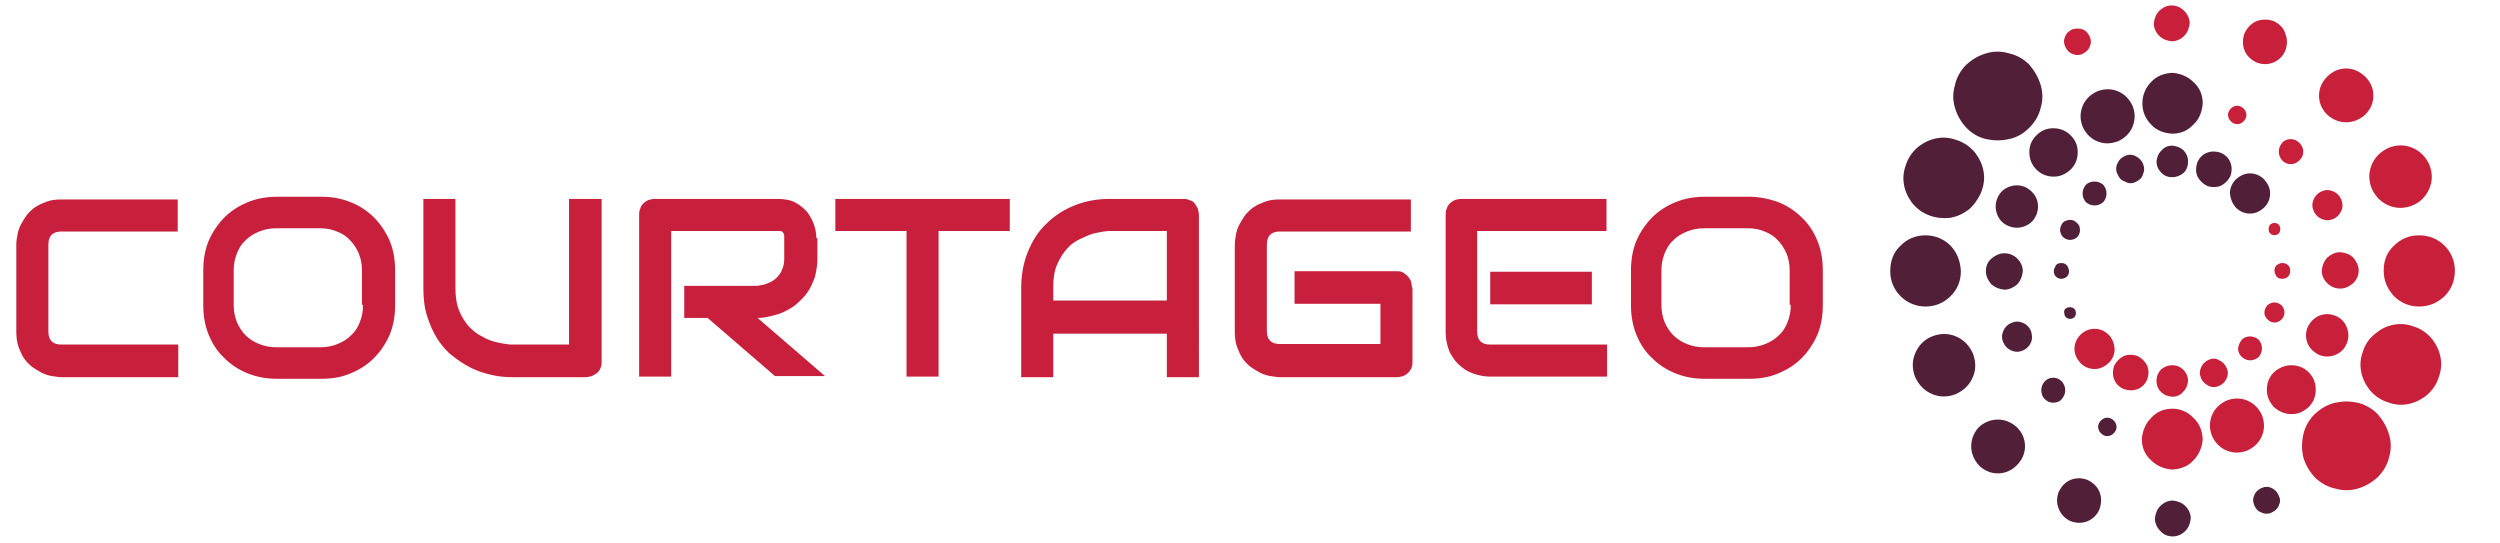
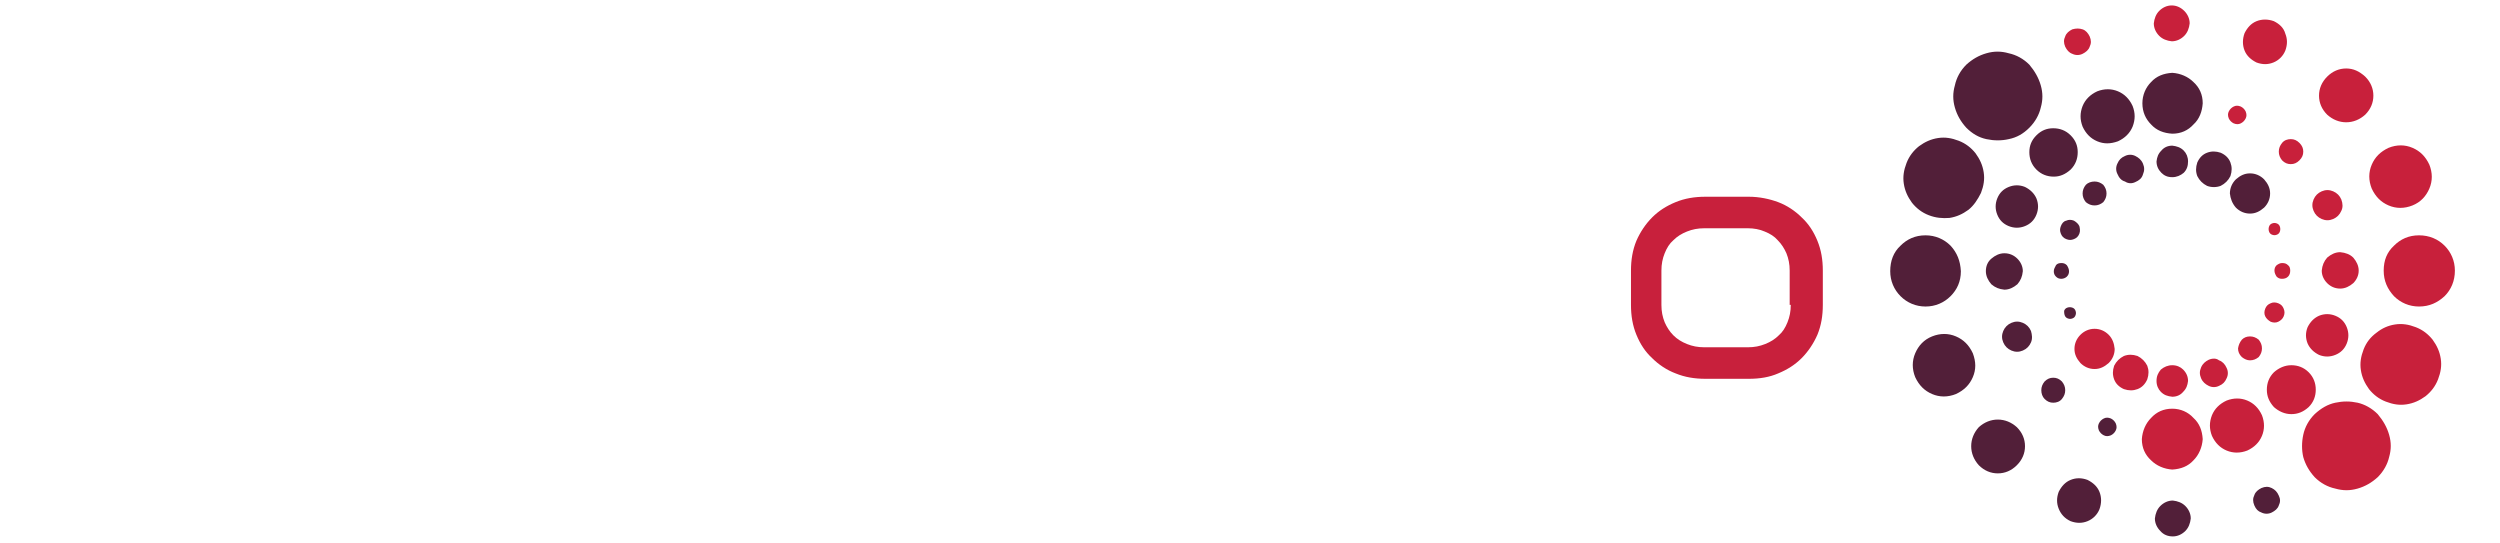
<svg xmlns="http://www.w3.org/2000/svg" version="1.1" id="Calque_1" x="0px" y="0px" viewBox="0 0 460 100" style="enable-background:new 0 0 460 100;" xml:space="preserve">
  <style type="text/css">
	.st0{fill-rule:evenodd;clip-rule:evenodd;fill:#521F39;}
	.st1{fill-rule:evenodd;clip-rule:evenodd;fill:#C8203B;}
	.st2{fill:#C8203C;}
</style>
  <path class="st0" d="M392.9,33.5c0.7-0.3,1.2-0.7,1.4-1.4c0.3-0.7,0.3-1.3,0-2c-0.3-0.7-0.8-1.1-1.4-1.4c-0.6-0.3-1.3-0.3-1.9,0  c-0.7,0.3-1.1,0.7-1.4,1.4c-0.3,0.6-0.3,1.3,0,1.9c0.3,0.7,0.7,1.2,1.4,1.4C391.6,33.8,392.3,33.8,392.9,33.5 M379.9,58  c0.1,0.3,0.3,0.5,0.6,0.6c0.3,0.1,0.5,0.1,0.8,0c0.3-0.1,0.5-0.3,0.6-0.6c0.1-0.3,0.1-0.5,0-0.8c-0.1-0.3-0.3-0.5-0.6-0.6  c-0.3-0.1-0.6-0.1-0.9,0c-0.3,0.1-0.5,0.3-0.6,0.6C379.8,57.4,379.8,57.7,379.9,58 M406.1,34.2c0.8,0.3,1.7,0.3,2.5,0  c0.8-0.4,1.4-1,1.8-1.8c0.3-0.9,0.3-1.7,0-2.5c-0.3-0.8-0.9-1.4-1.8-1.8c-0.9-0.3-1.7-0.3-2.5,0c-0.8,0.3-1.4,0.9-1.8,1.8  c-0.3,0.9-0.3,1.7,0,2.5C404.7,33.2,405.3,33.8,406.1,34.2 M379.2,41.6c-0.2,0.5-0.2,0.9,0,1.4c0.2,0.5,0.5,0.8,1,1  c0.5,0.2,0.9,0.2,1.4,0c0.5-0.2,0.8-0.5,1-1c0.2-0.5,0.1-1,0-1.4c-0.2-0.4-0.5-0.7-1-1c-0.5-0.2-1-0.2-1.4,0  C379.7,40.7,379.4,41.1,379.2,41.6 M399.7,32.6c0.8,0,1.5-0.3,2.1-0.8c0.6-0.6,0.8-1.3,0.8-2.1c0-0.8-0.3-1.5-0.8-2  c-0.6-0.6-1.3-0.8-2.1-0.9c-0.8,0-1.5,0.3-2,0.9c-0.6,0.6-0.8,1.2-0.9,2c0,0.8,0.3,1.5,0.9,2.1C398.2,32.3,398.8,32.6,399.7,32.6   M377.9,49.9c0,0.4,0.1,0.7,0.4,1c0.3,0.3,0.6,0.4,1,0.4c0.4,0,0.8-0.2,1-0.4c0.3-0.3,0.4-0.6,0.4-1c0-0.4-0.2-0.8-0.4-1.1  c-0.3-0.3-0.6-0.4-1-0.4c-0.4,0-0.8,0.1-1,0.4C378.1,49.2,377.9,49.5,377.9,49.9 M411.4,38.2c0.7,0.7,1.6,1.1,2.6,1.1  s1.8-0.4,2.6-1.1c0.7-0.7,1.1-1.6,1.1-2.6c0-1-0.4-1.8-1.1-2.6c-0.7-0.7-1.6-1.1-2.6-1.1s-1.8,0.4-2.6,1.1c-0.7,0.7-1.1,1.6-1.1,2.6  C410.4,36.5,410.7,37.4,411.4,38.2 M383.8,34c-0.4,0.5-0.6,1-0.6,1.6c0,0.6,0.2,1.1,0.6,1.6c0.5,0.4,1,0.6,1.6,0.6  c0.6,0,1.1-0.2,1.6-0.6c0.4-0.5,0.6-1,0.6-1.6c0-0.6-0.2-1.1-0.6-1.6c-0.5-0.4-1-0.6-1.6-0.6C384.8,33.4,384.2,33.6,383.8,34   M374.7,39.5c0.4-1,0.4-2,0-3c-0.4-0.9-1.1-1.6-2.1-2.1c-1-0.4-2-0.4-3,0c-1,0.4-1.7,1.1-2.1,2.1c-0.4,1-0.4,2,0,3  c0.4,1,1.1,1.7,2.1,2.1c1,0.4,2,0.4,3,0C373.6,41.2,374.3,40.5,374.7,39.5 M387.1,80.1c0.4,0.2,0.8,0.2,1.3,0  c0.4-0.2,0.7-0.5,0.9-0.9c0.2-0.4,0.2-0.8,0-1.3c-0.2-0.4-0.5-0.7-0.9-0.9c-0.5-0.2-0.9-0.2-1.3,0c-0.4,0.2-0.7,0.5-0.9,0.9  c-0.2,0.4-0.2,0.8,0,1.3C386.4,79.6,386.7,79.9,387.1,80.1 M389.7,26c1.3-0.6,2.2-1.5,2.7-2.7c0.5-1.3,0.5-2.5,0-3.8  c-0.6-1.3-1.5-2.2-2.7-2.7c-1.2-0.5-2.5-0.5-3.8,0c-1.3,0.6-2.2,1.5-2.7,2.7c-0.5,1.3-0.5,2.5,0,3.8c0.6,1.3,1.5,2.2,2.7,2.7  C387.1,26.5,388.3,26.5,389.7,26 M368.6,63c0.3,0.7,0.8,1.2,1.5,1.5c0.7,0.3,1.4,0.3,2.1,0c0.7-0.3,1.2-0.8,1.5-1.5  c0.3-0.7,0.2-1.4,0-2.1c-0.3-0.7-0.8-1.2-1.5-1.5c-0.7-0.3-1.4-0.3-2.1,0c-0.7,0.3-1.2,0.8-1.5,1.5C368.3,61.6,368.3,62.3,368.6,63   M381,31.2c0.9-0.9,1.3-2,1.3-3.2c0-1.2-0.4-2.2-1.3-3.1c-0.9-0.9-2-1.3-3.2-1.3c-1.2,0-2.2,0.4-3.1,1.3c-0.9,0.9-1.3,1.9-1.3,3.1  c0,1.2,0.4,2.3,1.3,3.2c0.9,0.9,2,1.3,3.2,1.3C379,32.5,380,32.1,381,31.2 M376.2,73.4c0.5,0.5,1,0.7,1.6,0.7c0.6,0,1.2-0.2,1.6-0.7  c0.4-0.5,0.6-1,0.6-1.6c0-0.6-0.2-1.1-0.6-1.6c-0.5-0.5-1-0.7-1.6-0.7c-0.6,0-1.1,0.2-1.6,0.7c-0.4,0.5-0.6,1-0.6,1.6  C375.6,72.4,375.8,73,376.2,73.4 M399.7,24.6c1.6,0,2.9-0.6,3.9-1.7c1.1-1,1.6-2.4,1.7-3.9c0-1.6-0.6-2.9-1.7-3.9  c-1-1-2.4-1.6-3.9-1.7c-1.6,0.1-2.9,0.6-3.9,1.7c-1,1-1.6,2.4-1.6,3.9c0,1.6,0.6,2.9,1.6,3.9C396.8,24,398.1,24.5,399.7,24.6   M365.4,49.9c0,0.9,0.4,1.7,1,2.4c0.7,0.6,1.4,0.9,2.4,1c0.9,0,1.7-0.4,2.4-1c0.6-0.7,0.9-1.4,1-2.4c0-0.9-0.4-1.7-1-2.3  c-0.6-0.6-1.4-1-2.4-1c-0.9,0-1.7,0.4-2.4,1C365.7,48.2,365.4,49,365.4,49.9 M363,65c-0.7-1.5-1.7-2.5-3.1-3.1  c-1.4-0.6-2.9-0.6-4.4,0c-1.5,0.6-2.5,1.7-3.1,3.1c-0.6,1.4-0.6,2.9,0,4.4c0.7,1.5,1.7,2.5,3.1,3.1c1.4,0.6,2.9,0.6,4.4,0  c1.5-0.7,2.5-1.7,3.1-3.1C363.6,68,363.6,66.6,363,65 M418,94.3c0.6-0.3,1.1-0.7,1.3-1.3c0.3-0.6,0.3-1.2,0-1.8  c-0.3-0.7-0.7-1.1-1.3-1.4c-0.6-0.3-1.2-0.3-1.9,0c-0.6,0.3-1.1,0.7-1.3,1.3c-0.3,0.6-0.3,1.2,0,1.9c0.3,0.7,0.7,1.1,1.3,1.3  C416.7,94.6,417.4,94.6,418,94.3 M364.5,35.5c0.5-1.3,0.7-2.5,0.5-3.8c-0.2-1.3-0.7-2.4-1.5-3.5c-0.8-1-1.8-1.8-3.1-2.3  c-1.3-0.5-2.5-0.7-3.8-0.5c-1.3,0.2-2.4,0.7-3.5,1.5c-1,0.8-1.8,1.8-2.3,3.1c-0.5,1.3-0.7,2.5-0.5,3.8c0.2,1.3,0.7,2.4,1.5,3.5  c0.8,1,1.8,1.8,3.1,2.3c1.3,0.5,2.5,0.6,3.8,0.5c1.3-0.2,2.4-0.7,3.5-1.5C363.2,37.8,363.9,36.7,364.5,35.5 M381,95.9  c1.1,0.4,2.1,0.4,3.1,0c1-0.4,1.8-1.2,2.2-2.2c0.4-1.1,0.4-2.2,0-3.2c-0.4-1-1.2-1.7-2.2-2.2c-1.1-0.4-2.1-0.4-3.1,0  c-1,0.4-1.7,1.2-2.2,2.2c-0.4,1.1-0.4,2.1,0,3.1C379.2,94.6,379.9,95.4,381,95.9 M360.8,49.9c-0.1-1.9-0.7-3.4-1.9-4.7  c-1.2-1.2-2.8-1.9-4.6-1.9c-1.9,0-3.4,0.7-4.6,1.9c-1.3,1.2-1.9,2.8-1.9,4.7c0,1.8,0.7,3.4,1.9,4.6c1.2,1.2,2.8,1.9,4.6,1.9  c1.8,0,3.4-0.7,4.6-1.9C360.1,53.3,360.8,51.8,360.8,49.9 M399.8,98.7c0.9,0,1.7-0.4,2.3-1c0.6-0.6,0.9-1.4,1-2.3  c0-0.9-0.4-1.7-1-2.3c-0.6-0.6-1.4-0.9-2.3-1c-0.9,0-1.7,0.4-2.3,1c-0.6,0.6-0.9,1.4-1,2.3c0,0.9,0.4,1.7,1,2.3  C398.1,98.4,398.9,98.7,399.8,98.7 M373.4,23.5c1.1-1.1,1.8-2.4,2.1-3.7c0.4-1.4,0.4-2.7,0-4.1c-0.4-1.4-1.1-2.6-2.1-3.8  c-1.1-1.1-2.4-1.8-3.8-2.1c-1.4-0.4-2.7-0.4-4.1,0c-1.4,0.4-2.6,1.1-3.7,2.1c-1.1,1.1-1.8,2.4-2.1,3.8c-0.4,1.4-0.4,2.7,0,4.1  c0.4,1.4,1.1,2.6,2.1,3.7c1.1,1.1,2.3,1.8,3.7,2.1c1.4,0.3,2.8,0.3,4.1,0C371.1,25.3,372.3,24.6,373.4,23.5 M364.1,78.6  c1-0.9,2.2-1.4,3.5-1.4c1.3,0,2.5,0.5,3.5,1.4c1,1,1.5,2.2,1.5,3.5c0,1.3-0.5,2.5-1.5,3.5c-1,1-2.2,1.5-3.5,1.5  c-1.3,0-2.5-0.5-3.5-1.5c-0.9-1-1.4-2.2-1.4-3.5C362.7,80.8,363.2,79.6,364.1,78.6" />
  <path class="st1" d="M406.4,66.2c-0.6,0.3-1.1,0.7-1.4,1.4c-0.3,0.7-0.3,1.3,0,2c0.3,0.7,0.8,1.1,1.4,1.4c0.6,0.3,1.3,0.3,1.9,0  c0.7-0.3,1.1-0.7,1.4-1.4c0.3-0.6,0.3-1.3,0-1.9c-0.3-0.7-0.8-1.2-1.4-1.4C407.8,65.9,407.1,65.9,406.4,66.2 M419.5,41.7  c-0.1-0.3-0.3-0.5-0.6-0.6c-0.3-0.1-0.5-0.1-0.8,0c-0.3,0.1-0.5,0.3-0.6,0.6c-0.1,0.3-0.1,0.6,0,0.9c0.1,0.3,0.3,0.5,0.6,0.6  c0.3,0.1,0.5,0.1,0.8,0c0.3-0.1,0.5-0.3,0.6-0.6C419.6,42.3,419.6,42,419.5,41.7 M393.3,65.5c-0.9-0.3-1.7-0.3-2.5,0  c-0.8,0.4-1.4,1-1.8,1.8c-0.3,0.9-0.3,1.7,0,2.5c0.3,0.8,0.9,1.4,1.8,1.8c0.9,0.3,1.7,0.3,2.5,0c0.8-0.3,1.4-0.9,1.8-1.8  c0.3-0.9,0.3-1.7,0-2.5C394.7,66.5,394.1,65.9,393.3,65.5 M420.2,58.2c0.2-0.5,0.2-0.9,0-1.4c-0.2-0.5-0.5-0.8-1-1  c-0.5-0.2-1-0.2-1.4,0c-0.5,0.2-0.8,0.5-1,1c-0.2,0.5-0.2,1,0,1.4c0.2,0.4,0.5,0.7,1,1c0.5,0.2,1,0.2,1.4,0  C419.6,59,420,58.7,420.2,58.2 M399.7,67.2c-0.8,0-1.5,0.3-2.1,0.8c-0.5,0.6-0.8,1.2-0.8,2.1c0,0.8,0.3,1.5,0.8,2  c0.6,0.6,1.2,0.8,2.1,0.9c0.8,0,1.5-0.3,2-0.9c0.6-0.6,0.8-1.2,0.9-2c0-0.8-0.3-1.5-0.9-2.1C401.2,67.5,400.5,67.2,399.7,67.2   M421.4,49.8c0-0.4-0.1-0.8-0.4-1c-0.3-0.3-0.6-0.4-1.1-0.4c-0.4,0-0.7,0.2-1,0.4c-0.3,0.3-0.4,0.6-0.4,1c0,0.4,0.2,0.8,0.4,1.1  c0.3,0.3,0.6,0.4,1,0.4c0.4,0,0.8-0.1,1.1-0.4C421.3,50.6,421.4,50.2,421.4,49.8 M388,61.6c-0.7-0.7-1.6-1.1-2.6-1.1  c-1,0-1.9,0.4-2.6,1.1c-0.7,0.7-1.1,1.6-1.1,2.6c0,1,0.4,1.8,1.1,2.6c0.7,0.7,1.6,1.1,2.6,1.1c1,0,1.8-0.4,2.6-1.1  c0.7-0.7,1.1-1.6,1.1-2.6C389,63.2,388.7,62.3,388,61.6 M415.6,65.7c0.4-0.5,0.6-1,0.6-1.6c0-0.6-0.2-1.1-0.6-1.6  c-0.5-0.4-1-0.6-1.6-0.6c-0.6,0-1.1,0.2-1.5,0.6c-0.4,0.5-0.6,1-0.7,1.6c0,0.6,0.2,1.1,0.7,1.6c0.5,0.4,1,0.6,1.5,0.6  C414.6,66.3,415.1,66.1,415.6,65.7 M424.6,60.2c-0.4,1-0.4,2,0,3c0.4,0.9,1.1,1.6,2.1,2.1c1,0.4,2,0.4,3,0c1-0.4,1.7-1.1,2.1-2.1  c0.4-1,0.4-2,0-3c-0.4-1-1.1-1.7-2.1-2.1c-1-0.4-2-0.4-3,0C425.8,58.5,425.1,59.2,424.6,60.2 M412.3,19.6c-0.5-0.2-0.9-0.2-1.3,0  c-0.4,0.2-0.7,0.5-0.9,0.9c-0.2,0.4-0.2,0.8,0,1.3c0.2,0.4,0.5,0.7,0.9,0.9c0.5,0.2,0.9,0.2,1.3,0c0.4-0.2,0.7-0.5,0.9-0.9  c0.2-0.4,0.2-0.8,0-1.3C413,20.1,412.7,19.8,412.3,19.6 M409.7,73.7c-1.3,0.6-2.2,1.5-2.7,2.7c-0.5,1.3-0.5,2.5,0,3.8  c0.6,1.3,1.5,2.2,2.7,2.7c1.2,0.5,2.5,0.5,3.8,0c1.3-0.6,2.2-1.5,2.7-2.7c0.5-1.2,0.5-2.5,0-3.8c-0.6-1.3-1.5-2.2-2.7-2.7  C412.3,73.2,411,73.2,409.7,73.7 M430.8,36.7c-0.3-0.7-0.8-1.2-1.5-1.5c-0.7-0.3-1.4-0.3-2.1,0c-0.7,0.3-1.2,0.8-1.5,1.5  c-0.3,0.7-0.3,1.4,0,2.1c0.3,0.7,0.8,1.2,1.5,1.5c0.7,0.3,1.4,0.3,2.1,0c0.7-0.3,1.2-0.8,1.5-1.5C431.1,38.2,431.1,37.5,430.8,36.7   M418.4,68.5c-0.9,0.9-1.3,2-1.3,3.2c0,1.2,0.4,2.2,1.3,3.2c0.9,0.8,2,1.3,3.2,1.3c1.2,0,2.2-0.4,3.2-1.3c0.9-0.9,1.3-2,1.3-3.2  c0-1.2-0.4-2.3-1.3-3.2c-0.9-0.9-2-1.3-3.2-1.3C420.4,67.2,419.3,67.7,418.4,68.5 M423.1,26.3c-0.5-0.5-1-0.7-1.6-0.7  c-0.6,0-1.2,0.2-1.6,0.7c-0.4,0.5-0.6,1-0.6,1.6c0,0.6,0.2,1.1,0.6,1.6c0.5,0.5,1,0.7,1.6,0.7c0.6,0,1.1-0.2,1.6-0.7  c0.5-0.5,0.7-1,0.7-1.6C423.8,27.3,423.6,26.8,423.1,26.3 M399.7,75.2c-1.6,0-2.9,0.6-3.9,1.7c-1,1-1.6,2.4-1.7,3.9  c0,1.6,0.6,2.9,1.7,3.9c1,1,2.4,1.6,3.9,1.7c1.6-0.1,2.9-0.6,3.9-1.7c1-1,1.6-2.4,1.7-3.9c-0.1-1.6-0.6-2.9-1.7-3.9  C402.6,75.8,401.2,75.2,399.7,75.2 M434,49.8c0-0.9-0.4-1.7-1-2.4c-0.6-0.6-1.4-0.9-2.4-1c-0.9,0-1.7,0.4-2.4,1  c-0.6,0.7-0.9,1.4-1,2.4c0,0.9,0.4,1.7,1,2.3c0.6,0.6,1.4,1,2.4,1c0.9,0,1.7-0.4,2.4-1C433.6,51.5,434,50.7,434,49.8 M436.4,34.7  c0.7,1.5,1.7,2.5,3.1,3.1c1.4,0.6,2.9,0.6,4.4,0c1.5-0.6,2.5-1.7,3.1-3.1c0.6-1.4,0.6-2.9,0-4.4c-0.7-1.5-1.7-2.5-3.1-3.1  c-1.4-0.6-2.9-0.6-4.4,0c-1.5,0.7-2.5,1.7-3.1,3.1C435.8,31.7,435.8,33.2,436.4,34.7 M381.3,5.4c-0.6,0.3-1.1,0.7-1.3,1.3  c-0.3,0.6-0.3,1.2,0,1.9c0.3,0.6,0.7,1.1,1.3,1.3c0.6,0.3,1.3,0.3,1.9,0c0.6-0.3,1.1-0.7,1.3-1.3c0.3-0.6,0.3-1.2,0-1.9  c-0.3-0.6-0.7-1.1-1.3-1.3C382.6,5.2,382,5.2,381.3,5.4 M434.9,64.3c-0.5,1.3-0.7,2.5-0.5,3.8c0.2,1.3,0.7,2.4,1.5,3.5  c0.8,1,1.8,1.8,3.1,2.3c1.3,0.5,2.5,0.7,3.8,0.5c1.3-0.2,2.4-0.7,3.5-1.5c1-0.8,1.8-1.8,2.3-3.1c0.5-1.3,0.7-2.5,0.5-3.8  c-0.2-1.3-0.7-2.4-1.5-3.5c-0.8-1-1.8-1.8-3.1-2.3c-1.3-0.5-2.5-0.7-3.8-0.5c-1.3,0.2-2.4,0.7-3.4,1.5C436.2,62,435.4,63,434.9,64.3   M418.4,3.9c-1.1-0.4-2.2-0.4-3.2,0c-1,0.4-1.7,1.2-2.2,2.2c-0.4,1.1-0.4,2.2,0,3.2c0.4,1,1.2,1.7,2.2,2.2c1.1,0.4,2.1,0.4,3.1,0  c1-0.4,1.8-1.2,2.2-2.2c0.4-1.1,0.4-2.1,0-3.1C420.2,5.1,419.4,4.4,418.4,3.9 M438.6,49.8c0,1.9,0.7,3.4,1.9,4.7  c1.2,1.2,2.8,1.9,4.6,1.9c1.9,0,3.4-0.7,4.7-1.9c1.2-1.2,1.9-2.8,1.9-4.7c0-1.8-0.7-3.4-1.9-4.6c-1.2-1.2-2.8-1.9-4.7-1.9  c-1.9,0-3.4,0.7-4.6,1.9C439.2,46.4,438.6,47.9,438.6,49.8 M399.6,1c-0.9,0-1.7,0.4-2.3,1c-0.6,0.6-0.9,1.4-1,2.3  c0,0.9,0.4,1.7,1,2.3c0.6,0.6,1.4,0.9,2.3,1c0.9,0,1.7-0.4,2.3-1c0.6-0.6,0.9-1.4,1-2.3c0-0.9-0.4-1.7-1-2.3  C401.3,1.4,400.5,1,399.6,1 M425.9,76.2c-1.1,1.1-1.8,2.4-2.1,3.8c-0.3,1.4-0.3,2.8,0,4.1c0.4,1.4,1.1,2.6,2.1,3.7  c1.1,1.1,2.4,1.8,3.8,2.1c1.4,0.4,2.7,0.4,4.1,0c1.4-0.4,2.6-1.1,3.7-2.1c1.1-1.1,1.8-2.4,2.1-3.7c0.4-1.4,0.4-2.7,0-4.1  c-0.4-1.4-1.1-2.6-2.1-3.8c-1.1-1.1-2.4-1.8-3.7-2.1c-1.4-0.3-2.7-0.3-4.1,0C428.3,74.4,427.1,75.1,425.9,76.2 M435.2,21.1  c-1,0.9-2.2,1.4-3.5,1.4c-1.3,0-2.5-0.5-3.5-1.4c-1-1-1.5-2.2-1.5-3.5c0-1.3,0.5-2.5,1.5-3.5c1-1,2.2-1.5,3.5-1.5  c1.3,0,2.4,0.5,3.5,1.5c1,1,1.5,2.2,1.5,3.5C436.7,18.9,436.2,20.1,435.2,21.1" />
-   <path class="st2" d="M32.7,63.4H11.3c-0.8,0-1.4-0.2-1.8-0.6c-0.4-0.4-0.6-1-0.6-1.8V45c0-0.8,0.2-1.4,0.6-1.8  c0.4-0.4,1-0.6,1.8-0.6h21.4v-5.9H11.3c-1,0-1.9,0.1-2.7,0.4c-0.8,0.3-1.5,0.6-2.1,1s-1.1,0.9-1.6,1.5c-0.4,0.6-0.8,1.2-1.1,1.8  s-0.5,1.2-0.6,1.9C3.1,43.8,3,44.4,3,44.9V61c0,1,0.1,1.9,0.4,2.8c0.3,0.8,0.6,1.5,1,2.1s0.9,1.1,1.5,1.6c0.6,0.4,1.2,0.8,1.8,1.1  s1.2,0.5,1.9,0.6c0.6,0.1,1.2,0.2,1.8,0.2h21.4V63.4L32.7,63.4z M72.7,49.8c0-2-0.3-3.8-1-5.5C71,42.7,70,41.2,68.8,40  c-1.2-1.2-2.7-2.2-4.3-2.8c-1.7-0.7-3.5-1-5.4-1h-8c-2,0-3.8,0.3-5.5,1c-1.7,0.7-3.1,1.6-4.3,2.8c-1.2,1.2-2.2,2.7-2.9,4.3  c-0.7,1.7-1,3.5-1,5.5v6.3c0,2,0.3,3.8,1,5.5c0.7,1.7,1.6,3.1,2.9,4.3c1.2,1.2,2.7,2.2,4.3,2.8c1.7,0.7,3.5,1,5.5,1h8  c2,0,3.8-0.3,5.4-1c1.7-0.7,3.1-1.6,4.3-2.8c1.2-1.2,2.2-2.7,2.9-4.3c0.7-1.7,1-3.5,1-5.5V49.8L72.7,49.8z M66.8,56.1  c0,1.2-0.2,2.2-0.6,3.2c-0.4,1-0.9,1.8-1.6,2.4c-0.7,0.7-1.5,1.2-2.5,1.6c-1,0.4-2,0.6-3.2,0.6h-8c-1.2,0-2.2-0.2-3.2-0.6  c-1-0.4-1.8-0.9-2.5-1.6c-0.7-0.7-1.2-1.5-1.6-2.4c-0.4-1-0.6-2-0.6-3.2v-6.3c0-1.2,0.2-2.2,0.6-3.2c0.4-1,0.9-1.8,1.6-2.4  c0.7-0.7,1.5-1.2,2.5-1.6c1-0.4,2-0.6,3.2-0.6h8c1.1,0,2.2,0.2,3.1,0.6c1,0.4,1.8,0.9,2.4,1.6c0.7,0.7,1.2,1.5,1.6,2.4  c0.4,1,0.6,2,0.6,3.2V56.1L66.8,56.1z M110.6,36.6h-5.9v26.8H94.3c-0.2,0-0.6,0-1.2-0.1c-0.6-0.1-1.3-0.2-2-0.4  c-0.8-0.2-1.6-0.5-2.4-1c-0.9-0.4-1.6-1-2.4-1.8c-0.7-0.8-1.3-1.7-1.8-2.9c-0.5-1.2-0.7-2.6-0.7-4.2V36.6h-5.9v16.4  c0,1.9,0.2,3.7,0.7,5.2c0.5,1.6,1.1,2.9,1.9,4.2c0.8,1.2,1.7,2.3,2.8,3.1c1.1,0.9,2.2,1.6,3.4,2.2c1.2,0.6,2.5,1,3.8,1.3  c1.3,0.3,2.6,0.4,3.8,0.4h13.4c0.4,0,0.8-0.1,1.2-0.2c0.4-0.2,0.7-0.4,1-0.6c0.3-0.3,0.5-0.6,0.6-0.9c0.2-0.4,0.2-0.8,0.2-1.2V36.6  L110.6,36.6z M150.2,43.8c0-0.7-0.1-1.5-0.4-2.4c-0.3-0.8-0.7-1.6-1.2-2.3c-0.6-0.7-1.3-1.3-2.2-1.8c-0.9-0.5-2-0.7-3.4-0.7h-22.5  c-0.4,0-0.8,0.1-1.2,0.2c-0.4,0.2-0.7,0.4-0.9,0.6c-0.3,0.3-0.5,0.6-0.6,1c-0.2,0.4-0.2,0.8-0.2,1.2v29.7h5.9V42.5h19.6  c0.1,0,0.3,0,0.4,0c0.1,0,0.3,0.1,0.4,0.1c0.1,0.1,0.2,0.2,0.3,0.4c0.1,0.2,0.1,0.4,0.1,0.8v3.7c0,0.8-0.1,1.5-0.4,2.1  c-0.2,0.6-0.6,1.1-1,1.5c-0.4,0.4-1,0.8-1.6,1c-0.6,0.3-1.3,0.4-2,0.5h-13.4v5.9h4.3l12.4,10.7h9.2l-12.4-10.7  c0.7,0,1.5-0.1,2.3-0.3c0.8-0.2,1.7-0.4,2.5-0.8c0.8-0.4,1.6-0.8,2.3-1.4c0.7-0.6,1.4-1.3,2-2.1c0.6-0.8,1-1.8,1.4-2.8  c0.3-1.1,0.5-2.3,0.5-3.6V43.8L150.2,43.8z M185.8,36.6h-32.1v5.9h13.1v26.8h5.9V42.5h13.1V36.6L185.8,36.6z" />
-   <path class="st2" d="M220.6,39.6c0-0.4-0.1-0.8-0.2-1.2c-0.2-0.4-0.4-0.7-0.6-1s-0.6-0.5-1-0.6c-0.4-0.2-0.8-0.2-1.2-0.2h-13.4  c-2.4,0-4.5,0.4-6.5,1.2c-2,0.8-3.7,1.9-5.2,3.4c-1.5,1.4-2.6,3.2-3.4,5.2c-0.8,2-1.2,4.2-1.2,6.6v16.4h5.9v-8h20.9v8h5.9V39.6  L220.6,39.6z M193.8,52.9c0-1.7,0.2-3.1,0.7-4.2c0.5-1.2,1.1-2.1,1.8-2.9c0.7-0.8,1.5-1.4,2.4-1.8c0.9-0.4,1.7-0.8,2.4-1  c0.8-0.2,1.4-0.3,2-0.4c0.6-0.1,1-0.1,1.2-0.1h10.4v12.8h-20.9V52.9L193.8,52.9z M259.8,52.9c0-0.4-0.1-0.8-0.2-1.2  c-0.2-0.4-0.4-0.7-0.6-0.9c-0.3-0.3-0.6-0.5-0.9-0.7c-0.4-0.2-0.8-0.2-1.2-0.2h-18.7v6h15.8v7.4h-18.5c-0.8,0-1.4-0.2-1.8-0.6  c-0.4-0.4-0.6-1-0.6-1.8V45c0-0.8,0.2-1.4,0.6-1.8s1-0.6,1.8-0.6h24.1v-5.9h-24.1c-1,0-1.9,0.1-2.7,0.4c-0.8,0.3-1.5,0.6-2.1,1  c-0.6,0.4-1.1,0.9-1.6,1.5c-0.4,0.6-0.8,1.2-1.1,1.8s-0.5,1.2-0.6,1.9c-0.1,0.6-0.2,1.2-0.2,1.8V61c0,1,0.1,1.9,0.4,2.8  c0.3,0.8,0.6,1.5,1,2.1c0.4,0.6,0.9,1.1,1.5,1.6c0.6,0.4,1.2,0.8,1.8,1.1c0.6,0.3,1.2,0.5,1.9,0.6c0.6,0.1,1.2,0.2,1.8,0.2h21.4  c0.4,0,0.8-0.1,1.2-0.2c0.4-0.2,0.7-0.4,0.9-0.6c0.3-0.3,0.5-0.6,0.6-0.9c0.2-0.4,0.2-0.8,0.2-1.2V52.9L259.8,52.9z M292.9,50h-18.7  v6h18.7V50L292.9,50z M295.6,63.4h-21.4c-0.8,0-1.4-0.2-1.8-0.6c-0.4-0.4-0.6-1-0.6-1.8V42.5h23.8v-5.9h-26.7  c-0.4,0-0.8,0.1-1.2,0.2c-0.4,0.2-0.7,0.4-0.9,0.6c-0.3,0.3-0.5,0.6-0.6,1c-0.2,0.4-0.2,0.8-0.2,1.2V61c0,1.5,0.3,2.8,0.8,3.9  c0.6,1.1,1.2,1.9,2.1,2.6c0.8,0.7,1.7,1.1,2.7,1.4c1,0.3,1.9,0.4,2.7,0.4h21.4V63.4L295.6,63.4z" />
  <path class="st2" d="M335.4,49.8c0-2-0.3-3.8-1-5.5c-0.7-1.7-1.6-3.1-2.9-4.3c-1.2-1.2-2.7-2.2-4.3-2.8s-3.5-1-5.4-1h-8  c-2,0-3.8,0.3-5.5,1c-1.7,0.7-3.1,1.6-4.3,2.8c-1.2,1.2-2.2,2.7-2.9,4.3c-0.7,1.7-1,3.5-1,5.5v6.3c0,2,0.3,3.8,1,5.5  c0.7,1.7,1.6,3.1,2.9,4.3c1.2,1.2,2.7,2.2,4.3,2.8c1.7,0.7,3.5,1,5.5,1h8c2,0,3.8-0.3,5.4-1c1.7-0.7,3.1-1.6,4.3-2.8  c1.2-1.2,2.2-2.7,2.9-4.3c0.7-1.7,1-3.5,1-5.5V49.8L335.4,49.8z M329.5,56.1c0,1.2-0.2,2.2-0.6,3.2c-0.4,1-0.9,1.8-1.6,2.4  c-0.7,0.7-1.5,1.2-2.5,1.6c-1,0.4-2,0.6-3.2,0.6h-8c-1.2,0-2.2-0.2-3.2-0.6c-1-0.4-1.8-0.9-2.5-1.6c-0.7-0.7-1.2-1.5-1.6-2.4  c-0.4-1-0.6-2-0.6-3.2v-6.3c0-1.2,0.2-2.2,0.6-3.2c0.4-1,0.9-1.8,1.6-2.4c0.7-0.7,1.5-1.2,2.5-1.6c1-0.4,2-0.6,3.2-0.6h8  c1.1,0,2.2,0.2,3.1,0.6c1,0.4,1.8,0.9,2.4,1.6c0.7,0.7,1.2,1.5,1.6,2.4c0.4,1,0.6,2,0.6,3.2V56.1L329.5,56.1z" />
</svg>